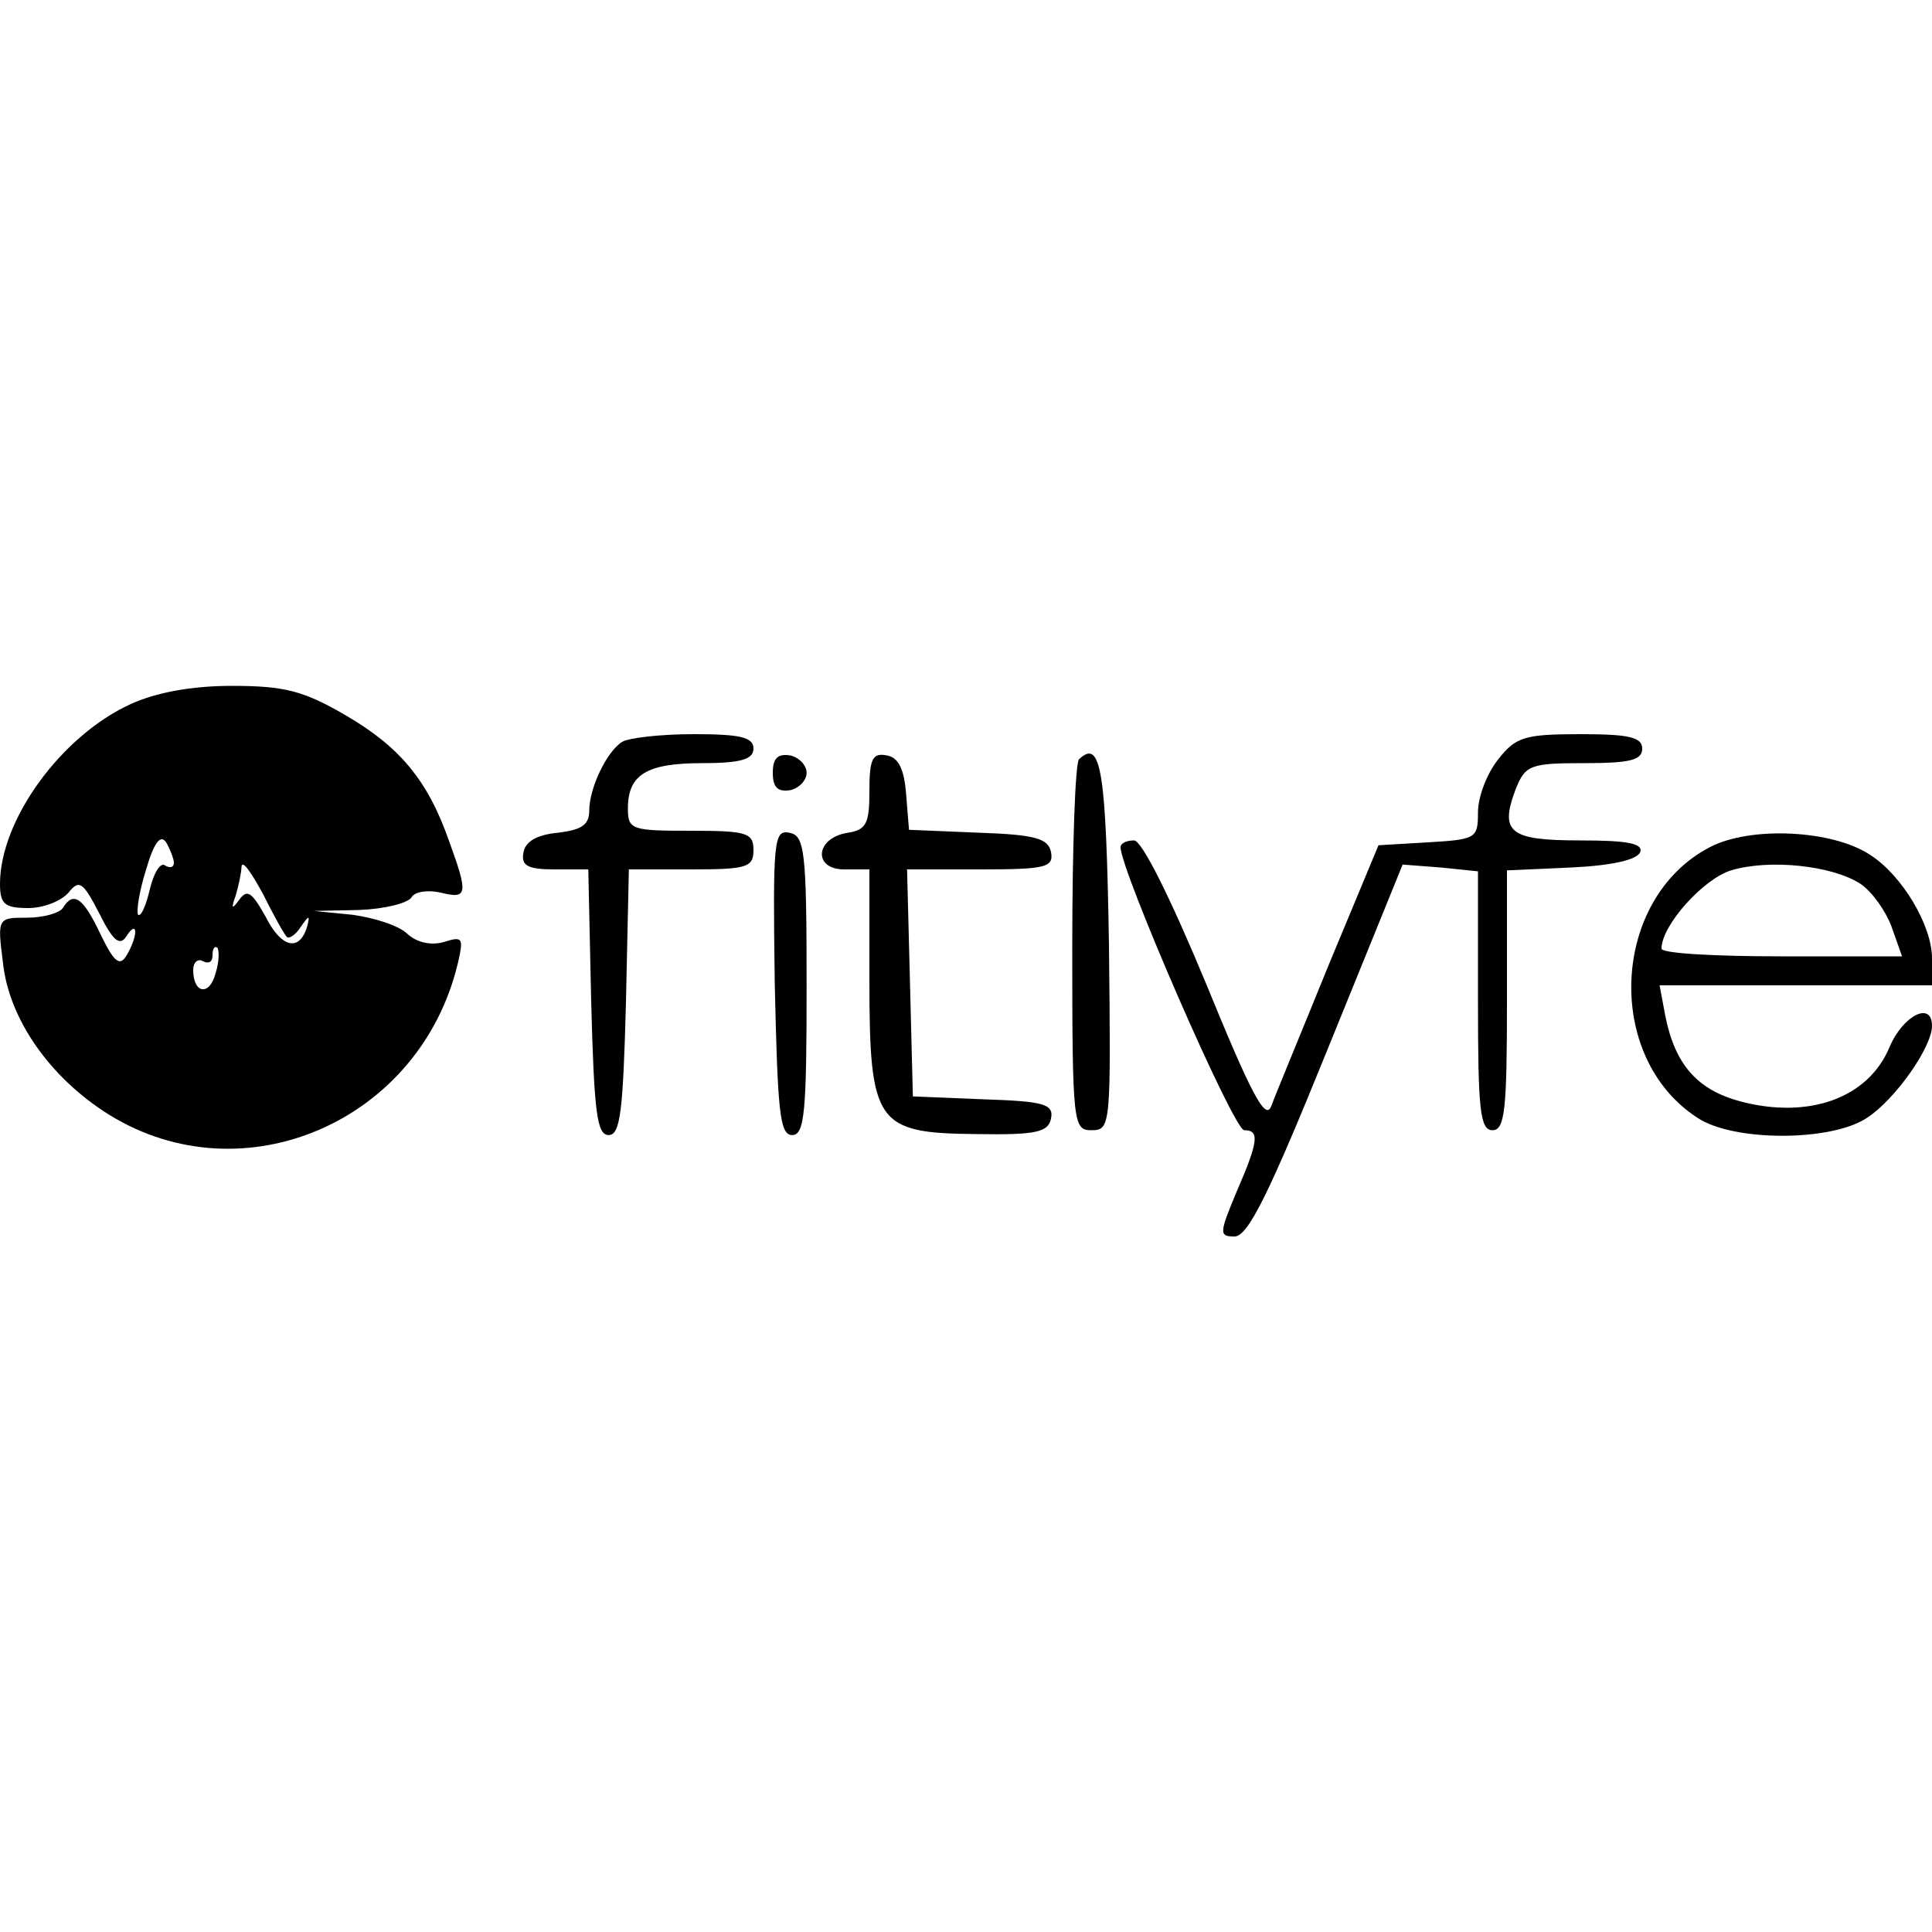
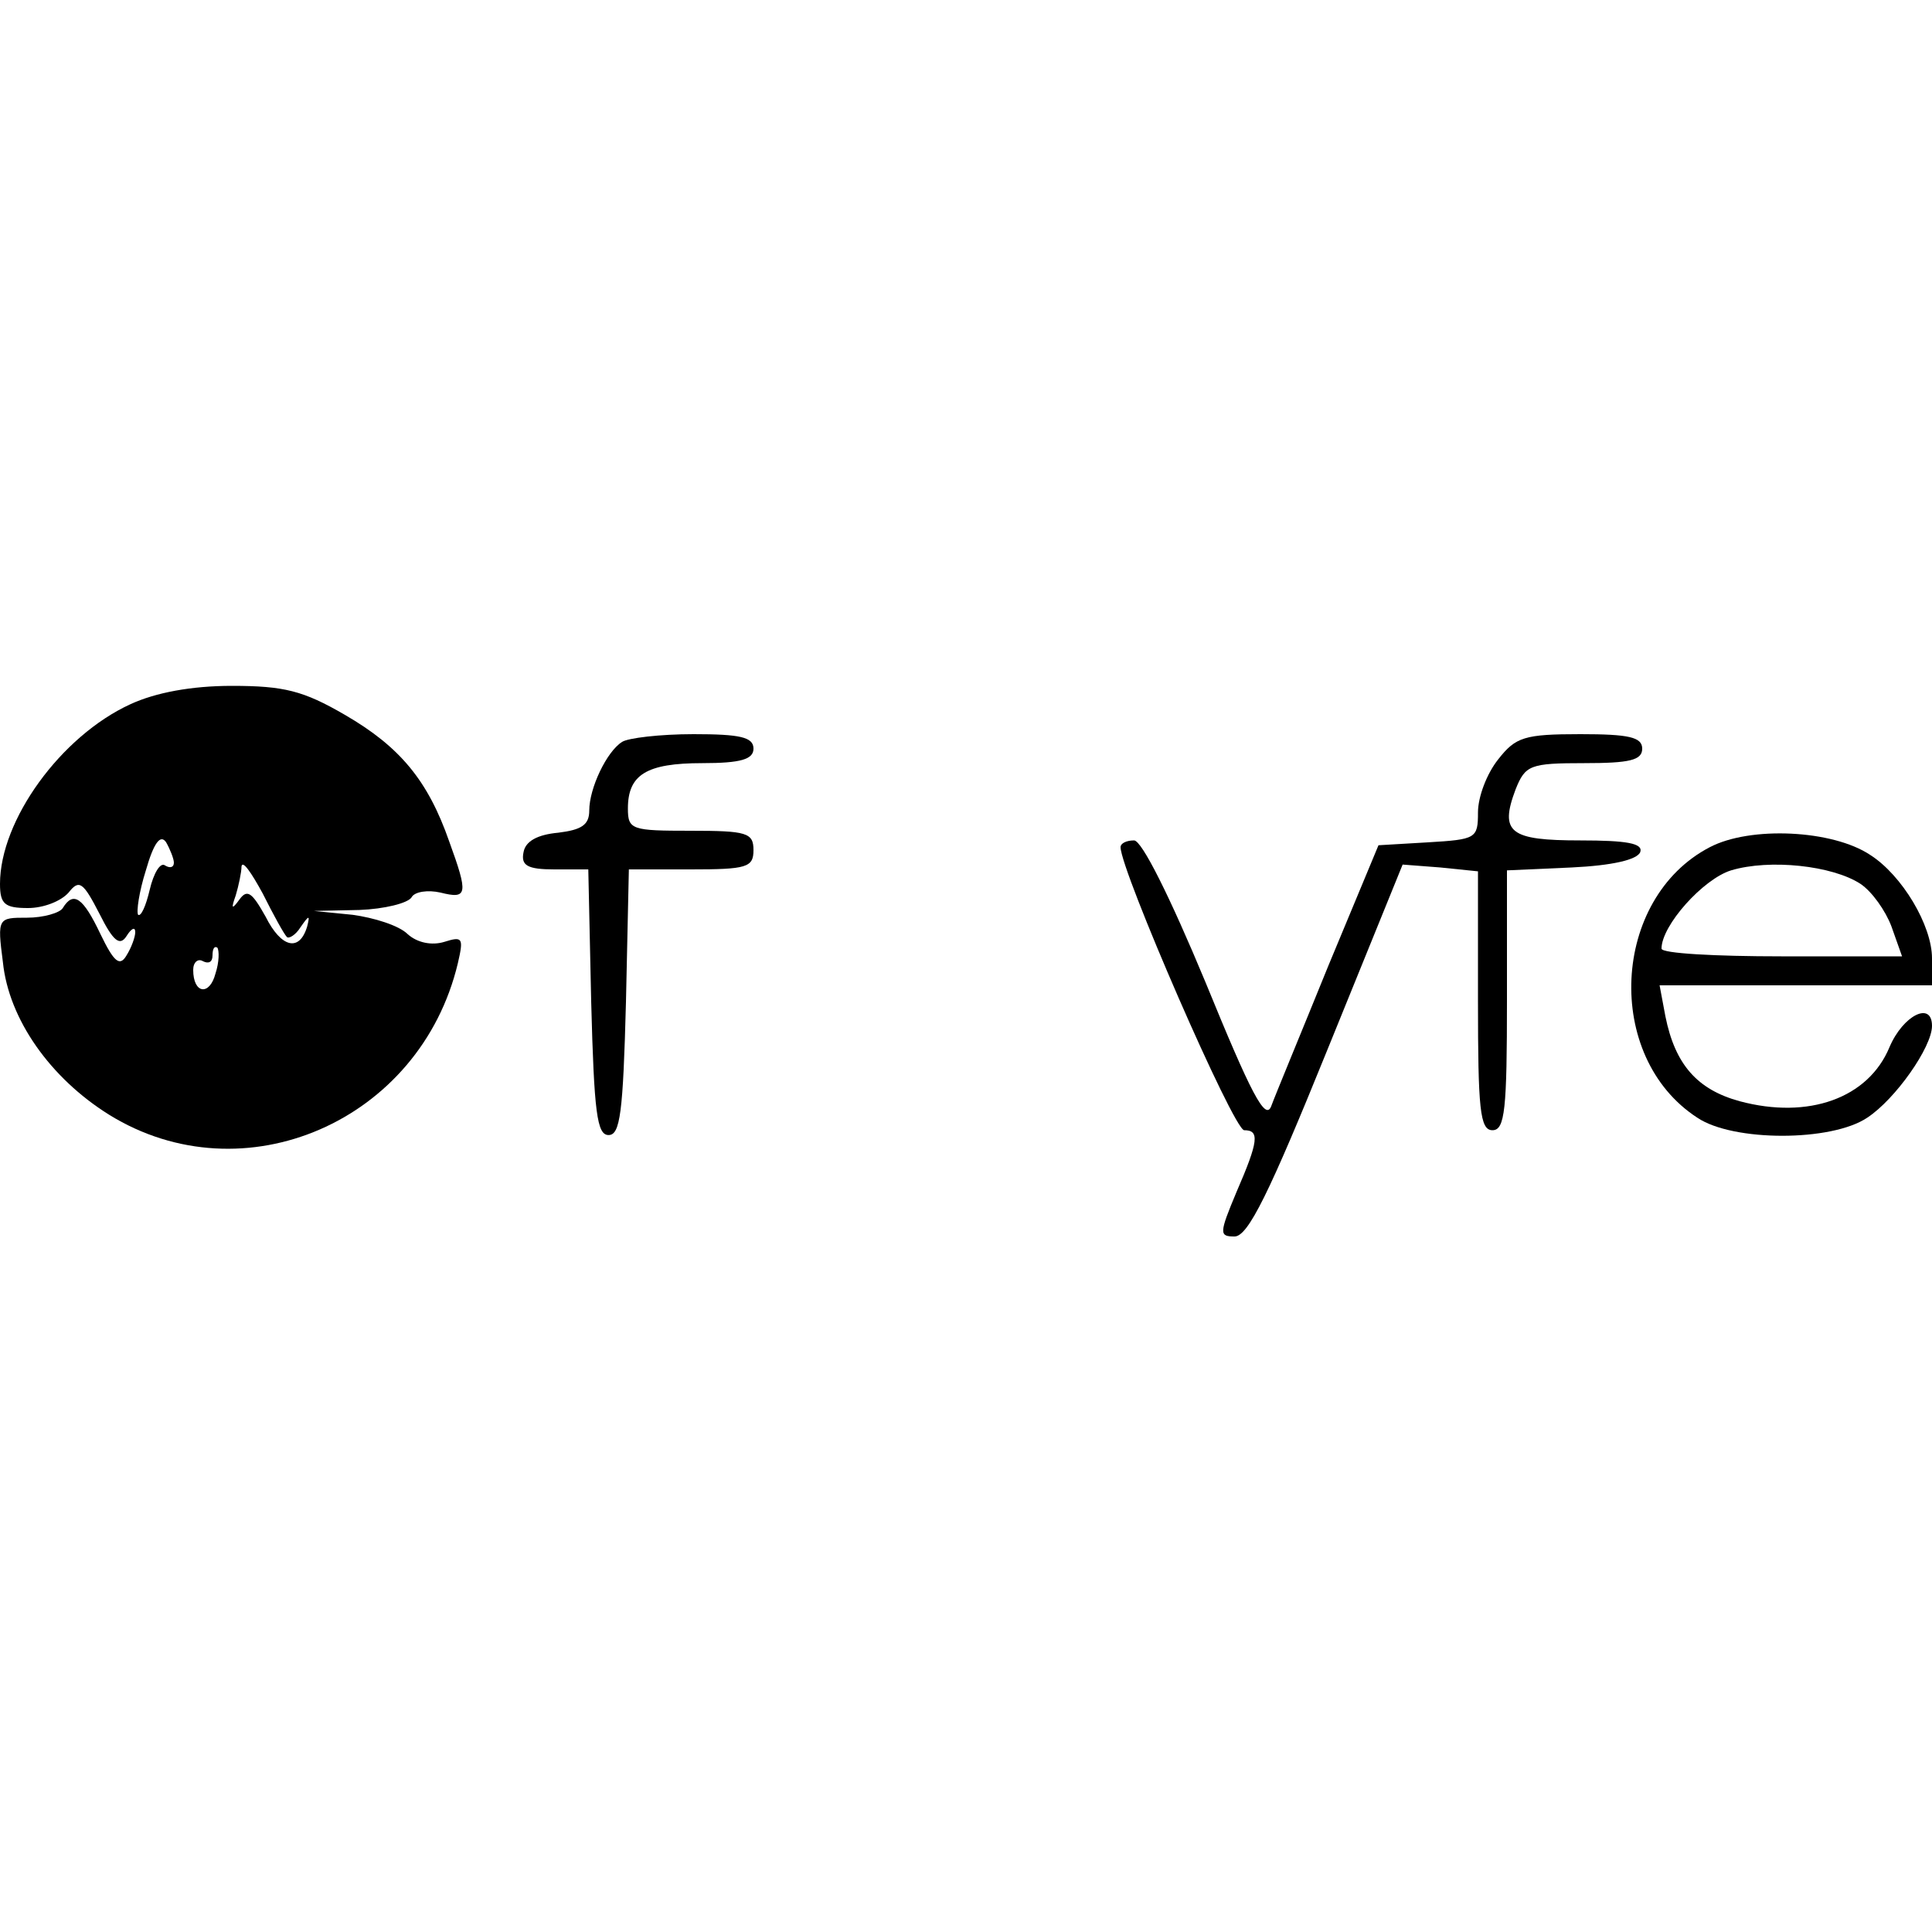
<svg xmlns="http://www.w3.org/2000/svg" version="1.0" width="200pt" height="200pt" viewBox="0 0 200 200" preserveAspectRatio="xMidYMid meet">
  <g transform="translate(0,200) scale(0.1,-0.1)" fill="#000000" stroke="none">
    <path d="M135 1271 c-72 -33 -135 -120 -135 -186 0 -21 5 -25 29 -25 16 0 34 7 42 16 11 14 15 11 32 -22 14 -28 21 -34 28 -23 5 8 9 10 9 4 0 -5 -4 -16 -9 -24 -7 -12 -13 -7 -27 22 -18 38 -28 45 -39 27 -3 -5 -20 -10 -37 -10 -30 0 -31 0 -25 -46 6 -59 49 -120 110 -158 139 -86 322 -7 361 157 6 26 5 28 -14 22 -13 -4 -28 -1 -38 8 -9 9 -35 17 -57 20 l-40 4 47 1 c26 1 50 7 54 13 3 6 17 8 30 5 28 -7 29 -2 9 53 -22 63 -51 98 -108 131 -43 25 -63 30 -117 30 -42 0 -79 -7 -105 -19z m45 -164 c0 -5 -4 -6 -9 -3 -5 4 -12 -8 -16 -25 -4 -17 -9 -28 -12 -26 -2 3 1 24 8 46 8 28 15 38 21 29 4 -7 8 -17 8 -21z m117 -77 c2 -2 9 2 14 10 9 13 10 13 7 1 -8 -27 -27 -22 -43 10 -14 25 -19 29 -27 18 -8 -11 -9 -10 -4 4 3 10 6 24 6 30 1 7 10 -6 22 -28 11 -22 22 -42 25 -45z m-74 -38 c-6 -23 -23 -21 -23 4 0 8 5 12 10 9 6 -3 10 -1 10 6 0 7 2 10 5 8 2 -3 2 -15 -2 -27z" />
    <path d="M644 1232 c-16 -10 -34 -48 -34 -71 0 -15 -8 -20 -32 -23 -22 -2 -34 -9 -36 -20 -3 -14 4 -18 32 -18 l35 0 3 -137 c3 -115 6 -138 18 -138 12 0 15 23 18 138 l3 137 64 0 c58 0 65 2 65 20 0 18 -7 20 -65 20 -61 0 -65 1 -65 23 0 35 19 47 77 47 40 0 53 4 53 15 0 12 -14 15 -62 15 -35 0 -68 -4 -74 -8z" />
    <path d="M1551 1214 c-12 -15 -21 -39 -21 -55 0 -27 -2 -28 -52 -31 l-51 -3 -52 -125 c-28 -69 -55 -134 -59 -145 -6 -16 -21 13 -68 128 -37 89 -66 147 -74 147 -8 0 -14 -3 -14 -7 0 -24 117 -293 128 -293 16 0 15 -11 -8 -64 -18 -43 -18 -46 -2 -46 14 0 36 45 96 193 l78 192 39 -3 39 -4 0 -134 c0 -112 2 -134 15 -134 13 0 15 22 15 135 l0 134 67 3 c42 2 68 8 71 16 3 9 -14 12 -62 12 -73 0 -84 8 -67 53 10 25 15 27 71 27 47 0 60 3 60 15 0 12 -14 15 -64 15 -58 0 -67 -3 -85 -26z" />
-     <path d="M800 1200 c0 -15 5 -20 18 -18 9 2 17 10 17 18 0 8 -8 16 -17 18 -13 2 -18 -3 -18 -18z" />
-     <path d="M900 1181 c0 -33 -3 -40 -22 -43 -34 -5 -37 -38 -4 -38 l26 0 0 -114 c0 -150 7 -159 111 -160 62 -1 74 2 77 16 3 15 -7 18 -70 20 l-73 3 -3 118 -3 117 76 0 c67 0 76 2 73 18 -3 14 -16 18 -75 20 l-72 3 -3 37 c-2 26 -8 38 -20 40 -15 3 -18 -4 -18 -37z" />
-     <path d="M1117 1214 c-4 -4 -7 -92 -7 -196 0 -182 1 -188 20 -188 20 0 20 5 18 192 -3 180 -8 214 -31 192z" />
-     <path d="M802 983 c3 -133 5 -158 18 -158 13 0 15 24 15 155 0 140 -2 155 -18 158 -16 3 -17 -8 -15 -155z" />
    <path d="M1770 1123 c-102 -53 -110 -217 -13 -280 37 -25 139 -25 176 0 29 19 67 73 67 95 0 26 -30 11 -44 -22 -22 -53 -84 -75 -155 -56 -44 12 -67 38 -77 88 l-6 32 141 0 141 0 0 28 c0 34 -31 86 -64 107 -39 26 -124 30 -166 8z m156 -38 c12 -8 26 -28 32 -44 l11 -31 -125 0 c-68 0 -124 3 -124 8 0 24 43 72 72 81 40 12 105 5 134 -14z" />
  </g>
</svg>